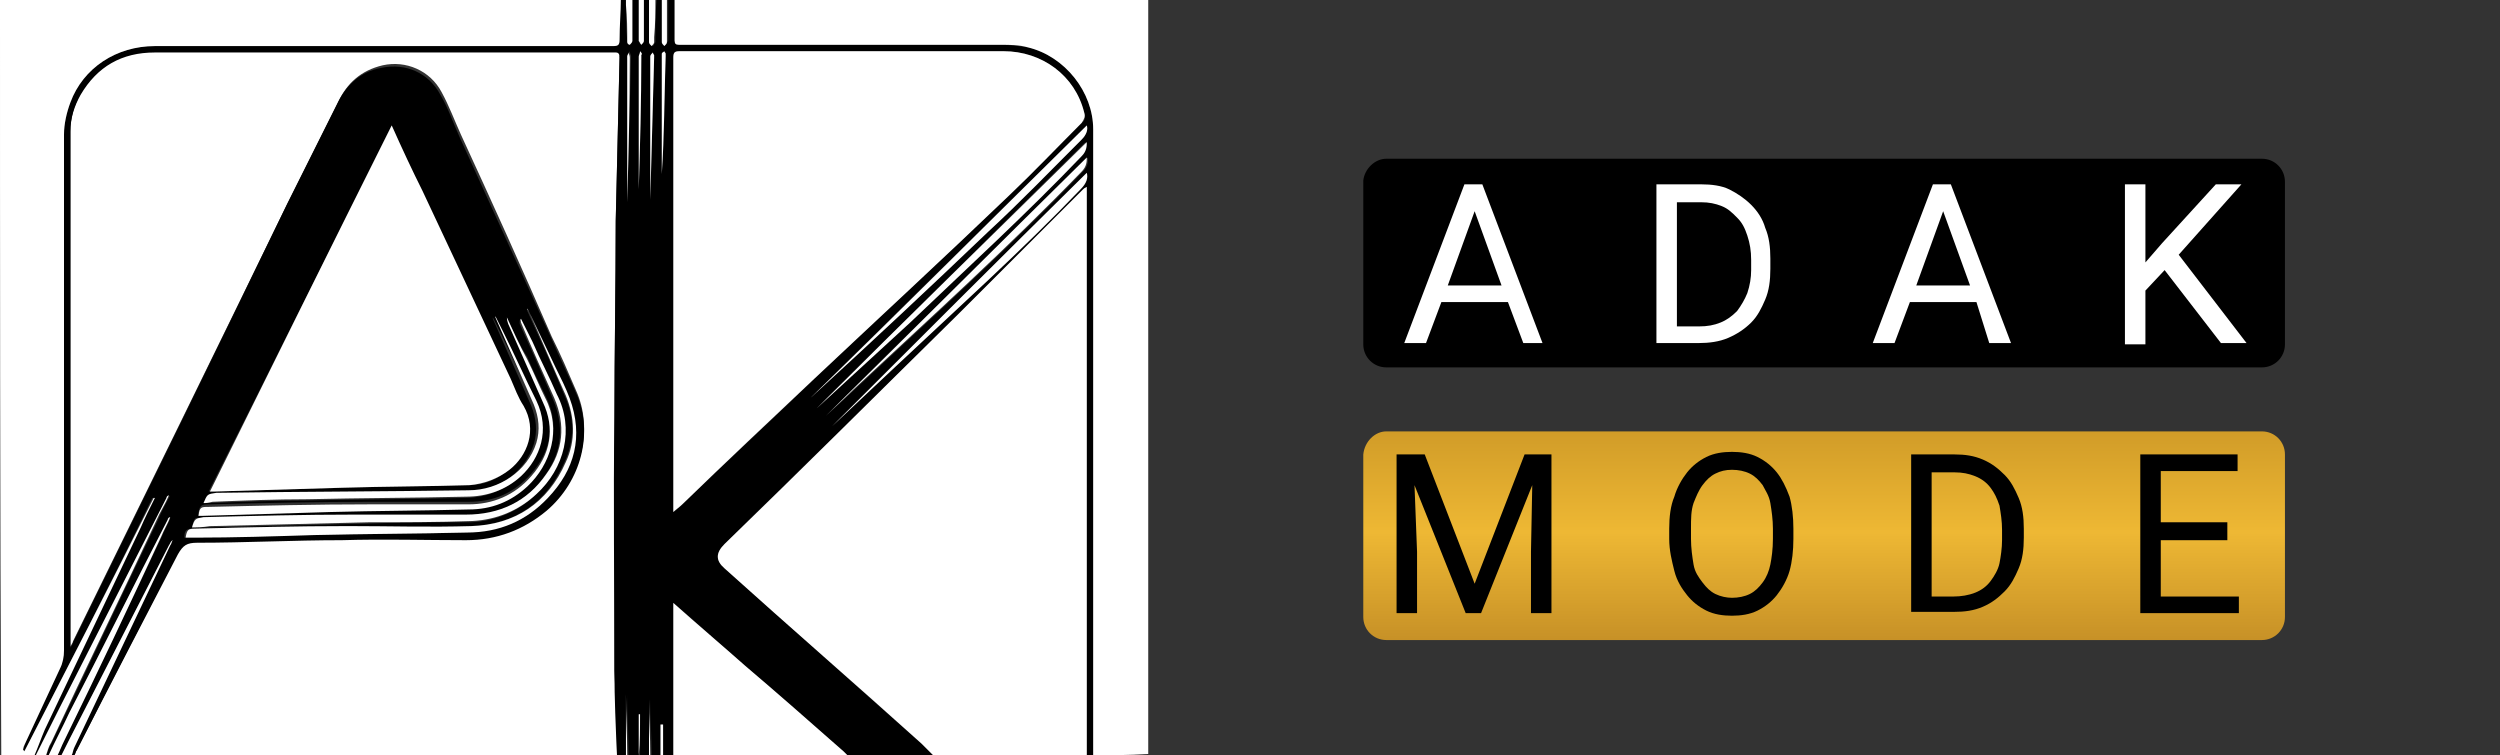
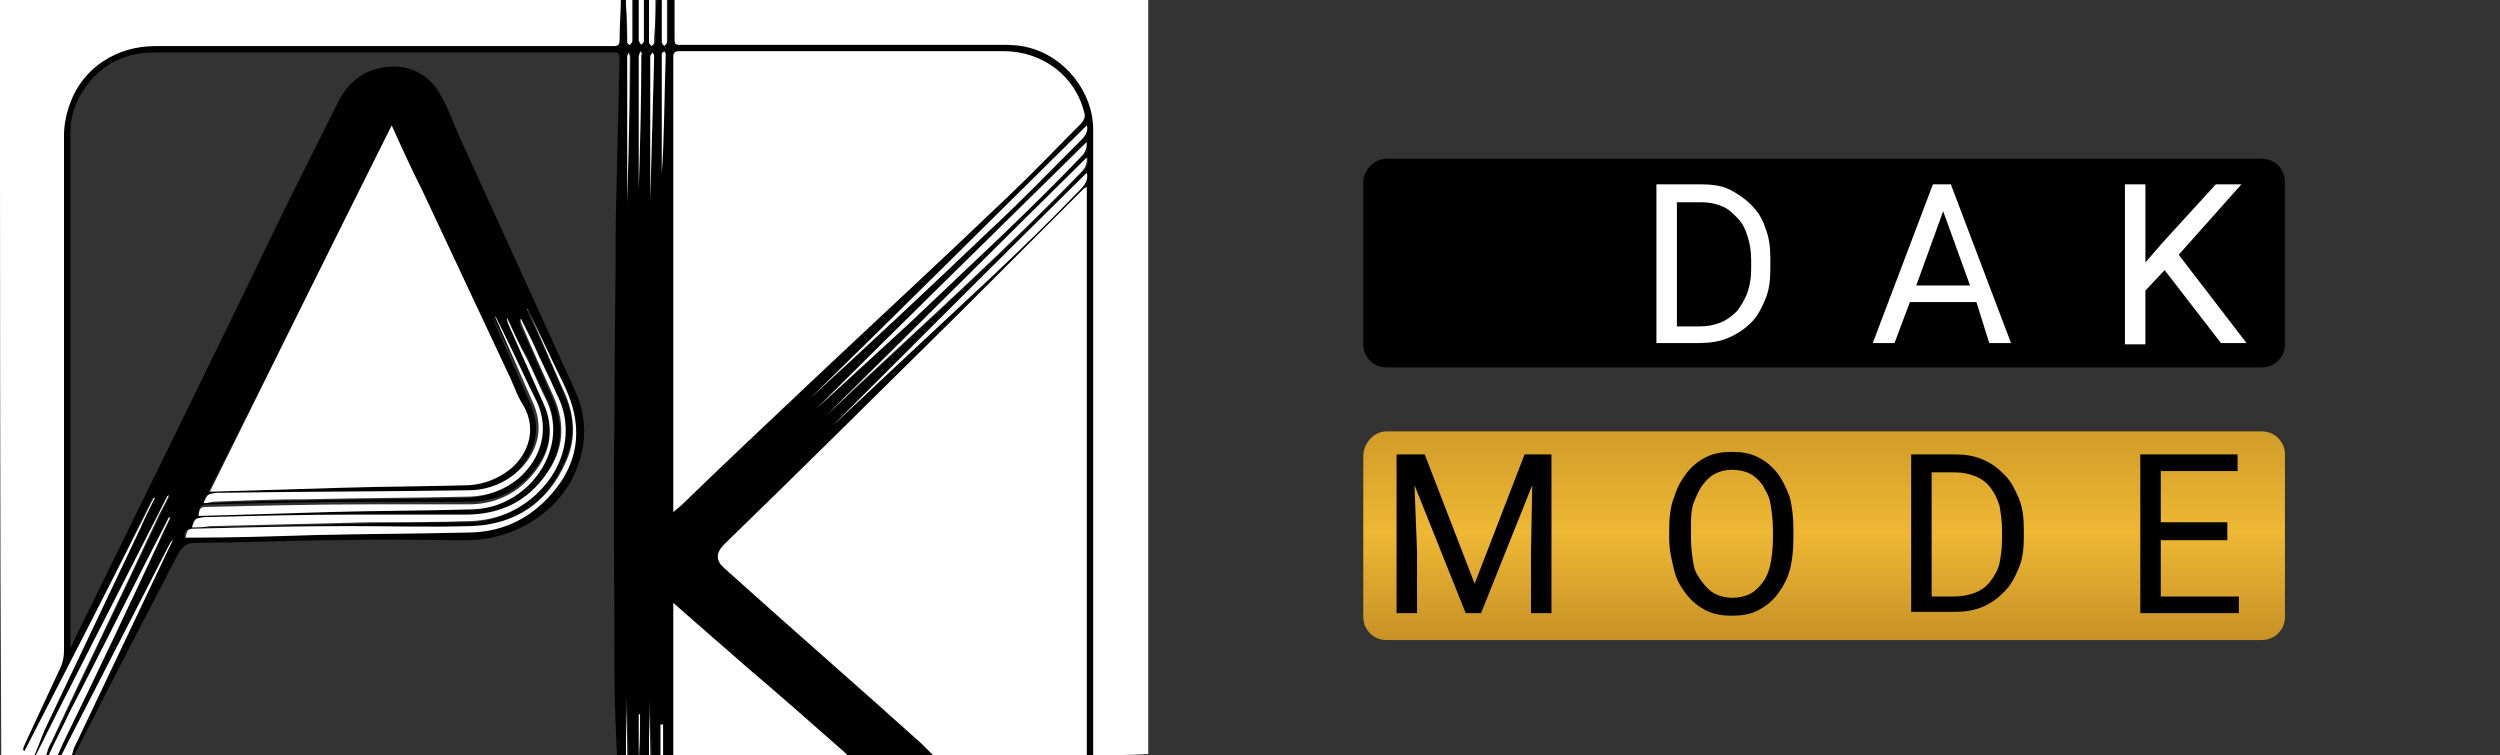
<svg xmlns="http://www.w3.org/2000/svg" version="1.1" id="Layer_1" x="0px" y="0px" viewBox="0 0 195.3 59" style="enable-background:new 0 0 195.3 59;" xml:space="preserve">
  <rect x="0" y="0" width="195.3" height="59" fill="#333333" stroke="none" />
  <style type="text/css">
	.st0{fill:#FFFFFF;}
	.st1{fill:url(#SVGID_1_);}
</style>
  <g>
    <g>
-       <path class="st0" d="M48.2,59c-14.1,0-28.3,0-42.4,0c0.1-0.1,0.1-0.3,0.2-0.4c2.6-5.2,5.3-10.3,7.9-15.5c0.3-0.7,0.7-0.9,1.5-0.9    c3.8,0,7.5-0.2,11.3-0.2c3.2,0,6.4,0,9.7,0c2.4,0,4.5-0.7,6.3-2.3c2.7-2.3,3.7-6.1,2.3-9.2c-0.6-1.4-1.2-2.8-1.9-4.2    C40.8,21,38.4,15.7,36,10.5c-0.5-1.1-0.9-2.2-1.5-3.3c-0.9-1.7-2.8-2.5-4.6-2.1c-1.7,0.4-2.8,1.4-3.5,2.9    c-1.3,2.6-2.6,5.2-3.9,7.8C16.9,27.3,11.3,38.7,5.7,50.1c0,0.1-0.1,0.2-0.2,0.4c0-0.3,0-0.4,0-0.5c0-13,0-25.9,0-38.9    c0-0.3,0-0.6,0-0.9c0-1,0.3-2,0.8-2.9c1.3-2.2,3.3-3.3,5.8-3.3c11.9,0,23.8,0,35.7,0c0.1,0,0.2,0,0.3,0c0.3,0,0.4,0.1,0.3,0.4    c-0.1,4.3-0.2,8.6-0.3,12.8C48.1,22.3,48,27.4,48,32.5c0,6.6,0,13.3,0,19.9C48.1,54.6,48.2,56.8,48.2,59z" />
      <path d="M48.2,59c-0.1-2.2-0.2-4.4-0.2-6.6c0-6.6-0.1-13.3,0-19.9c0-5.1,0.1-10.1,0.1-15.2c0.1-4.3,0.2-8.6,0.3-12.8    c0-0.3-0.1-0.4-0.3-0.4c-0.1,0-0.2,0-0.3,0c-11.9,0-23.8,0-35.7,0c-2.6,0-4.5,1.1-5.8,3.3c-0.5,0.9-0.8,1.8-0.8,2.9    c0,0.3,0,0.6,0,0.9c0,13,0,25.9,0,38.9c0,0.1,0,0.3,0,0.5c0.1-0.2,0.2-0.3,0.2-0.4c5.6-11.4,11.2-22.8,16.7-34.2    c1.3-2.6,2.6-5.2,3.9-7.8c0.7-1.5,1.8-2.6,3.5-2.9c1.9-0.4,3.7,0.4,4.6,2.1c0.6,1,1,2.2,1.5,3.3c2.4,5.3,4.8,10.5,7.2,15.8    c0.6,1.4,1.3,2.8,1.9,4.2c1.4,3.1,0.4,6.9-2.3,9.2c-1.8,1.5-3.9,2.3-6.3,2.3c-3.2,0-6.4-0.1-9.7,0c-3.8,0-7.5,0.2-11.3,0.2    c-0.8,0-1.1,0.2-1.5,0.9C11.3,48.3,8.6,53.5,6,58.6c-0.1,0.1-0.1,0.3-0.2,0.4c-0.1,0-0.2,0-0.2,0c0.1-0.2,0.1-0.4,0.2-0.6    c2.5-5.3,5-10.5,7.5-15.8c0.1-0.1,0.1-0.3,0.2-0.4c-0.2,0.1-0.2,0.2-0.3,0.4C10.6,47.7,8,52.8,5.4,57.8C5.2,58.2,5,58.6,4.8,59    c-0.1,0-0.2,0-0.3,0c0.2-0.4,0.3-0.8,0.5-1.1c2.5-5.3,5.1-10.6,7.6-15.9c0.2-0.5,0.5-1,0.7-1.5c-0.1,0-0.2,0.1-0.2,0.2    c-2.6,5-5.2,10.1-7.7,15.1c-0.6,1.1-1.1,2.2-1.6,3.3c-0.1,0-0.2,0-0.2,0c0.1-0.3,0.2-0.7,0.4-1c2.8-5.8,5.5-11.6,8.3-17.4    c0.3-0.7,0.6-1.3,1-2c-0.1,0.1-0.2,0.2-0.2,0.2c-2.8,5.5-5.6,11-8.4,16.5C4,56.6,3.4,57.8,2.8,59c-0.1,0-0.1,0-0.2,0    c0.3-0.7,0.5-1.4,0.8-2c2.5-5.3,5-10.5,7.5-15.8c0.4-0.8,0.8-1.6,1.1-2.3c0,0-0.1,0-0.1,0C8.7,45.5,5.3,52.1,1.9,58.7    c0,0-0.1,0-0.1-0.1c0.1-0.2,0.1-0.4,0.2-0.6c0.9-1.9,1.8-3.9,2.7-5.8C4.9,51.8,5,51.3,5,50.8c0-13.4,0-26.9,0-40.3    C5,9.7,5.2,8.8,5.5,8c1-2.7,3.6-4.4,6.6-4.4c11.9,0,23.9,0,35.8,0c0.4,0,0.5-0.1,0.5-0.5c0-1.1,0-2.1,0.1-3.2c0.1,0,0.3,0,0.4,0    c0,0.1,0,0.3,0,0.4c0,1,0,1.9,0.1,2.9c0,0.1,0.1,0.2,0.2,0.3c0.1-0.1,0.1-0.2,0.2-0.3c0-0.1,0-0.2,0-0.3c0-1,0-2,0-3    c0.2,0,0.3,0,0.5,0c0,1.1,0,2.2,0,3.3c0,0.1,0.1,0.2,0.2,0.3c0.1-0.1,0.2-0.2,0.2-0.3c0-1.1,0-2.2,0-3.3c0.2,0,0.3,0,0.5,0    c0,0.6,0,1.1,0,1.7c0,0.6,0,1.1,0,1.7c0,0.1,0.1,0.2,0.2,0.3c0.1-0.1,0.1-0.2,0.2-0.3c0-0.1,0-0.2,0-0.4c0-1,0-2,0.1-3    c0.2,0,0.3,0,0.5,0c0,0.6,0,1.2,0,1.7c0,0.5,0,1.1,0,1.6c0,0.1,0.1,0.2,0.2,0.3c0.1-0.1,0.1-0.2,0.2-0.3c0-0.1,0-0.2,0-0.4    c0-1,0-2,0-3c0.2,0,0.3,0,0.5,0c0,0.9,0,1.8,0,2.8c0,1-0.1,0.9,0.9,0.9c8.2,0,16.4,0,24.6,0c0.7,0,1.4,0.1,2.1,0.2    c2.9,0.7,5.1,3.5,5.1,6.4c0,3.2,0,6.3,0,9.5c0,12.9,0,25.9,0,38.8c0,0.2,0,0.4,0,0.6c-0.2,0-0.3,0-0.5,0c0-0.1,0-0.3,0-0.4    c0-14.5,0-29.1,0-43.6c0-0.1,0-0.2,0-0.4c-0.1,0.1-0.2,0.2-0.3,0.2c-3.3,3.3-6.6,6.7-9.9,9.9c-6,6-12.1,11.9-18.1,17.8    c-0.7,0.7-0.7,1.2,0,1.9C61.8,49,66.9,53.6,72,58.1c0.3,0.3,0.6,0.6,0.9,0.9c-2.2,0-4.5,0-6.7,0c-0.1-0.1-0.2-0.2-0.3-0.3    c-2.6-2.2-5.2-4.5-7.7-6.7c-1.9-1.6-3.7-3.3-5.6-4.9c0,4,0,8,0,11.9c-0.3,0-0.5,0-0.8,0c0-0.8,0-1.6,0-2.4c-0.1,0-0.1,0-0.2,0    c0,0.8,0,1.6,0,2.4c-0.2,0-0.5,0-0.7,0c0-1.5-0.1-2.9-0.1-4.4c0,0,0,0,0,0c0,1.5,0,2.9,0,4.4c-0.3,0-0.5,0-0.8,0    c0-1.1,0-2.1,0-3.2c0,0-0.1,0-0.1,0c0,1.1,0,2.1,0,3.2c-0.3,0-0.5,0-0.8,0c0-1.6-0.1-3.2-0.1-4.8c0,0,0,0,0,0c0,1.6,0,3.2,0,4.8    C48.7,59,48.4,59,48.2,59z M52.6,40c0.3-0.2,0.5-0.4,0.7-0.6c3.4-3.3,6.9-6.5,10.3-9.8c5.1-4.8,10.1-9.5,15.2-14.3    c1.9-1.8,3.8-3.8,5.7-5.7c0.3-0.2,0.3-0.5,0.2-0.8c-0.8-2.9-3.3-4.8-6.3-4.8c-8.4,0-16.8,0-25.3,0c-0.4,0-0.5,0.1-0.5,0.5    c0,10.5,0,21,0,31.6C52.6,37.4,52.6,38.7,52.6,40z M30.6,9.8c-4.8,9.6-9.5,19.1-14.3,28.6c0.1,0,0.2,0,0.3,0    c3.4-0.1,6.7-0.2,10.1-0.3c3.3-0.1,6.6-0.1,9.9-0.2c1.2,0,2.2-0.4,3.1-1.2c1.4-1.1,2.2-3.1,1.1-5c-0.4-0.7-0.7-1.4-1-2.1    c-2.3-4.9-4.6-9.8-6.9-14.7C32.2,13.3,31.4,11.6,30.6,9.8z M41.2,24.1C41.2,24.1,41.2,24.1,41.2,24.1c0,0.1,0,0.2,0,0.2    c1,2.2,2,4.4,2.9,6.6c0.8,1.7,0.8,3.5,0,5.2c-1.4,3.2-3.9,4.9-7.4,5c-3.2,0.1-6.4,0-9.6,0c-4,0-8,0.1-12,0.2    c-0.5,0-0.7,0.1-0.7,0.7c0.2,0,0.5,0,0.7,0c3.1-0.1,6.2-0.2,9.3-0.2c4-0.1,8-0.1,12-0.2c2.4-0.1,4.6-0.9,6.3-2.7    c2.1-2.3,2.8-4.9,1.7-7.8c-0.3-0.8-0.7-1.6-1.1-2.4C42.7,27.2,42,25.6,41.2,24.1z M15,41.2c0.4,0,0.9,0,1.3,0    c4.1-0.1,8.3-0.2,12.4-0.3c2.7-0.1,5.4-0.1,8.1-0.1c1.9-0.1,3.6-0.8,5-2.1c2.2-2,2.9-5.1,1.6-7.8c-0.7-1.3-1.3-2.7-1.9-4.1    c-0.3-0.6-0.6-1.2-0.9-1.8c0,0.1,0,0.2,0,0.3c0.9,2,1.8,4,2.6,5.9c0.9,2.1,0.7,4.1-0.6,5.9c-1.5,2.2-3.7,3.2-6.3,3.2    c-2.9,0-5.8-0.1-8.7,0c-3.9,0-7.8,0.1-11.8,0.2C15.2,40.4,15.2,40.4,15,41.2z M39.6,24.8C39.6,24.8,39.5,24.8,39.6,24.8    c0,0.1,0,0.2,0.1,0.3c0.9,2,1.8,4.1,2.7,6.1c1,2.1,0.6,4.1-0.9,5.8c-1.3,1.5-2.9,2.2-4.9,2.2c-2.6,0-5.2,0-7.7,0    c-4.2,0-8.4,0.1-12.6,0.2c-0.6,0-0.7,0.1-0.8,0.7c0.1,0,0.2,0,0.3,0c3.3-0.1,6.7-0.2,10-0.3c3.6-0.1,7.2-0.1,10.8-0.2    c1.7,0,3.3-0.6,4.6-1.8c1.9-1.7,2.7-4.4,1.4-6.9c-0.5-1-1-2-1.4-3C40.6,27,40.1,25.9,39.6,24.8z M15.9,39.3c0.2,0,0.3,0,0.5,0    c2.5-0.1,4.9-0.2,7.4-0.2c4.1-0.1,8.3-0.1,12.4-0.2c1.6,0,3.1-0.5,4.3-1.6c1.5-1.4,2.4-3.6,1.2-5.9c-0.9-1.8-1.7-3.6-2.6-5.4    c-0.2-0.4-0.4-0.8-0.6-1.2c0,0.1,0,0.1,0,0.1c1,2.3,2,4.5,3,6.8c0.4,1,0.5,2,0.2,3c-0.7,2.2-2.8,3.7-5.3,3.7    c-6.6,0.1-13.1,0.1-19.7,0.2C16.2,38.6,16.2,38.6,15.9,39.3z M84.9,9.8c-7.2,7.1-14.4,14.2-21.6,21.3c0,0,0,0,0,0    c4.6-4.3,9.3-8.6,13.9-13c2.5-2.4,4.8-4.8,7.3-7.2C84.9,10.5,85,10.1,84.9,9.8z M63.8,31.9C63.8,31.9,63.9,31.9,63.8,31.9    c2.4-2.3,4.8-4.5,7.2-6.7c4.6-4.3,9.1-8.5,13.4-13c0.4-0.4,0.5-0.8,0.4-1.1C77.9,17.9,70.9,24.9,63.8,31.9z M64.5,32.5    c0.6-0.5,1.4-1.3,2.3-2.1c6-5.6,12.1-11.1,17.8-17c0.4-0.4,0.4-0.8,0.4-1.1C78.1,19.1,71.1,25.9,64.5,32.5z M84.9,13.5    c-6.7,6.6-13.4,13.3-20,19.9c0-0.1,0.1-0.1,0.2-0.2c1.7-1.6,3.3-3.1,5-4.7c4.8-4.6,9.8-9,14.4-13.8C84.9,14.3,85,13.9,84.9,13.5z     M49,15.8C49,15.8,49,15.8,49,15.8c0.1-3.8,0.2-7.6,0.3-11.4c0-0.1-0.1-0.2-0.1-0.4C49.1,4.2,49,4.3,49,4.4C49,8.2,49,12,49,15.8z     M50.8,15.6C50.8,15.6,50.8,15.6,50.8,15.6c0.1-3.7,0.2-7.4,0.3-11.1c0-0.1,0-0.1,0-0.2c0-0.1-0.1-0.2-0.1-0.2    c-0.1,0.1-0.1,0.2-0.2,0.3c0,0,0,0.1,0,0.1C50.8,8.2,50.8,11.9,50.8,15.6z M51.7,13.6C51.7,13.6,51.8,13.6,51.7,13.6    c0.1-3.1,0.2-6.1,0.3-9.2c0-0.1,0-0.1,0-0.2c0-0.1-0.1-0.1-0.1-0.2c-0.1,0.1-0.1,0.1-0.2,0.2c0,0.3,0,0.6,0,1    C51.7,8,51.7,10.8,51.7,13.6z M49.9,14.8C50,14.8,50,14.8,49.9,14.8c0.1-3.4,0.2-6.9,0.2-10.4c0-0.1-0.1-0.2-0.1-0.3    c0,0.1-0.1,0.2-0.1,0.4c0,0.7,0,1.3,0,2C49.9,9.2,49.9,12,49.9,14.8z" />
      <path class="st0" d="M72.9,59c-0.3-0.3-0.6-0.6-0.9-0.9c-5.1-4.6-10.3-9.1-15.4-13.7c-0.7-0.6-0.7-1.2,0-1.9    c6.1-5.9,12.1-11.9,18.1-17.8c3.3-3.3,6.6-6.6,9.9-9.9c0.1-0.1,0.1-0.1,0.3-0.2c0,0.2,0,0.3,0,0.4c0,14.5,0,29.1,0,43.6    c0,0.1,0,0.3,0,0.4C80.9,59,76.9,59,72.9,59z" />
      <path class="st0" d="M48.5-0.1c0,1.1-0.1,2.1-0.1,3.2c0,0.4-0.1,0.5-0.5,0.5c-11.9,0-23.9,0-35.8,0c-3,0-5.6,1.7-6.6,4.4    C5.2,8.8,5,9.7,5,10.5c0,13.4,0,26.9,0,40.3c0,0.5-0.1,1-0.3,1.4c-0.9,1.9-1.8,3.9-2.7,5.8c-0.1,0.2-0.2,0.4-0.2,0.6    c0,0,0.1,0,0.1,0.1C5.3,52.1,8.7,45.5,12,38.9c0,0,0.1,0,0.1,0c-0.4,0.8-0.8,1.6-1.1,2.3c-2.5,5.3-5,10.5-7.5,15.8    c-0.3,0.7-0.5,1.3-0.8,2c-0.9,0-1.7,0-2.6,0C0,39.3,0,19.6,0-0.1C16.2-0.1,32.4-0.1,48.5-0.1z" />
      <path class="st0" d="M85.4,59c0-0.2,0-0.4,0-0.6c0-12.9,0-25.9,0-38.8c0-3.2,0-6.3,0-9.5c0-2.9-2.2-5.7-5.1-6.4    c-0.7-0.2-1.4-0.2-2.1-0.2c-8.2,0-16.4,0-24.6,0c-1,0-0.9,0.1-0.9-0.9c0-0.9,0-1.8,0-2.8c12.3,0,24.6,0,37,0c0,19.7,0,39.4,0,59.1    C88.1,59,86.8,59,85.4,59z" />
      <path class="st0" d="M52.6,59c0-4,0-8,0-11.9c1.9,1.7,3.8,3.3,5.6,4.9c2.6,2.2,5.2,4.5,7.7,6.7c0.1,0.1,0.2,0.2,0.3,0.3    C61.7,59,57.1,59,52.6,59z" />
      <path class="st0" d="M2.8,59c0.6-1.2,1.2-2.4,1.8-3.6c2.8-5.5,5.6-11,8.4-16.5c0-0.1,0.1-0.2,0.2-0.2c-0.3,0.7-0.7,1.3-1,2    C9.5,46.5,6.7,52.2,4,58c-0.2,0.3-0.3,0.7-0.4,1C3.3,59,3,59,2.8,59z" />
      <path class="st0" d="M3.8,59c0.5-1.1,1.1-2.2,1.6-3.3c2.6-5,5.1-10.1,7.7-15.1c0-0.1,0.1-0.2,0.2-0.2c-0.2,0.5-0.5,1-0.7,1.5    C10.1,47.3,7.6,52.6,5,57.9c-0.2,0.4-0.3,0.7-0.5,1.1C4.3,59,4,59,3.8,59z" />
      <path class="st0" d="M4.8,59c0.2-0.4,0.4-0.8,0.6-1.2c2.6-5.1,5.2-10.1,7.8-15.2c0.1-0.1,0.1-0.3,0.3-0.4    c-0.1,0.1-0.1,0.3-0.2,0.4c-2.5,5.3-5,10.5-7.5,15.8c-0.1,0.2-0.1,0.4-0.2,0.6C5.3,59,5.1,59,4.8,59z" />
      <path class="st0" d="M49.4-0.1c0,1,0,2,0,3c0,0.1,0,0.2,0,0.3c0,0.1-0.1,0.2-0.2,0.3C49.1,3.5,49,3.4,49,3.3c0-1,0-1.9-0.1-2.9    c0-0.1,0-0.3,0-0.4C49.1-0.1,49.2-0.1,49.4-0.1z" />
      <path class="st0" d="M51.2-0.1c0,1,0,2-0.1,3c0,0.1,0,0.2,0,0.4c0,0.1-0.1,0.2-0.2,0.3c-0.1-0.1-0.2-0.2-0.2-0.3    c0-0.6,0-1.1,0-1.7c0-0.6,0-1.1,0-1.7C50.9-0.1,51.1-0.1,51.2-0.1z" />
      <path class="st0" d="M50.3-0.1c0,1.1,0,2.2,0,3.3c0,0.1-0.1,0.2-0.2,0.3c-0.1-0.1-0.1-0.2-0.2-0.3c0-1.1,0-2.2,0-3.3    C50-0.1,50.1-0.1,50.3-0.1z" />
      <path class="st0" d="M52.1-0.1c0,1,0,2,0,3c0,0.1,0,0.2,0,0.4c0,0.1-0.1,0.2-0.2,0.3c-0.1-0.1-0.2-0.2-0.2-0.3c0-0.5,0-1.1,0-1.6    c0-0.6,0-1.2,0-1.7C51.8-0.1,52-0.1,52.1-0.1z" />
      <path class="st0" d="M48.9,59c0-1.6,0-3.2,0-4.8c0,0,0,0,0,0c0,1.6,0.1,3.2,0.1,4.8C49,59,49,59,48.9,59z" />
      <path class="st0" d="M50.7,59c0-1.5,0-2.9,0-4.4c0,0,0,0,0,0c0,1.5,0.1,2.9,0.1,4.4C50.9,59,50.8,59,50.7,59z" />
      <path class="st0" d="M49.9,59c0-1.1,0-2.1,0-3.2c0,0,0.1,0,0.1,0C50,56.9,50,58,49.9,59C49.9,59,49.9,59,49.9,59z" />
      <path class="st0" d="M51.6,59c0-0.8,0-1.6,0-2.4c0.1,0,0.1,0,0.2,0c0,0.8,0,1.6,0,2.4C51.7,59,51.7,59,51.6,59z" />
      <path class="st0" d="M52.6,40c0-1.3,0-2.6,0-3.9c0-10.5,0-21,0-31.6c0-0.4,0.1-0.5,0.5-0.5c8.4,0,16.8,0,25.3,0    c3,0,5.6,1.9,6.3,4.8c0.1,0.3,0,0.5-0.2,0.8c-1.9,1.9-3.7,3.8-5.7,5.7c-5,4.8-10.1,9.5-15.2,14.3c-3.5,3.3-6.9,6.5-10.3,9.8    C53.1,39.6,52.8,39.8,52.6,40z" />
      <path class="st0" d="M30.6,9.8c0.8,1.8,1.6,3.5,2.4,5.1c2.3,4.9,4.6,9.8,6.9,14.7c0.3,0.7,0.6,1.5,1,2.1c1.1,1.9,0.3,3.9-1.1,5    c-0.9,0.7-2,1.1-3.1,1.2c-3.3,0.1-6.6,0.1-9.9,0.2c-3.4,0.1-6.7,0.2-10.1,0.3c-0.1,0-0.1,0-0.3,0C21.1,28.9,25.8,19.4,30.6,9.8z" />
      <path class="st0" d="M41.2,24.1c0.7,1.5,1.5,3.1,2.2,4.6c0.4,0.8,0.8,1.6,1.1,2.4c1.1,3,0.4,5.6-1.7,7.8c-1.7,1.8-3.8,2.7-6.3,2.7    c-4,0.1-8,0.1-12,0.2c-3.1,0.1-6.2,0.2-9.3,0.2c-0.2,0-0.5,0-0.7,0c0.1-0.6,0.2-0.7,0.7-0.7c4-0.1,8-0.2,12-0.2    c3.2,0,6.4,0.1,9.6,0c3.4-0.1,6-1.8,7.4-5c0.8-1.7,0.7-3.5,0-5.2c-1-2.2-1.9-4.4-2.9-6.6C41.2,24.2,41.2,24.2,41.2,24.1    C41.2,24.1,41.2,24.1,41.2,24.1z" />
      <path class="st0" d="M15,41.2c0.2-0.7,0.3-0.7,0.9-0.8c3.9-0.1,7.8-0.2,11.8-0.2c2.9,0,5.8,0,8.7,0c2.6,0,4.8-1,6.3-3.2    c1.3-1.8,1.5-3.8,0.6-5.9c-0.9-2-1.8-4-2.6-5.9c0-0.1-0.1-0.2,0-0.3c0.3,0.6,0.6,1.2,0.9,1.8c0.6,1.4,1.3,2.7,1.9,4.1    c1.4,2.7,0.6,5.8-1.6,7.8c-1.4,1.3-3.1,2-5,2.1c-2.7,0.1-5.4,0.1-8.1,0.1c-4.1,0.1-8.3,0.2-12.4,0.3C15.8,41.2,15.4,41.2,15,41.2z    " />
      <path class="st0" d="M39.6,24.8c0.5,1.1,1,2.2,1.6,3.3c0.5,1,0.9,2,1.4,3c1.3,2.5,0.4,5.2-1.4,6.9c-1.3,1.2-2.8,1.8-4.6,1.8    c-3.6,0.1-7.2,0.1-10.8,0.2c-3.3,0.1-6.7,0.2-10,0.3c-0.1,0-0.2,0-0.3,0c0.1-0.7,0.2-0.7,0.8-0.7c4.2-0.1,8.4-0.2,12.6-0.2    c2.6,0,5.2,0,7.7,0c1.9,0,3.6-0.7,4.9-2.2c1.5-1.7,1.9-3.7,0.9-5.8c-0.9-2-1.8-4.1-2.7-6.1C39.6,25,39.6,24.9,39.6,24.8    C39.5,24.8,39.6,24.8,39.6,24.8z" />
      <path class="st0" d="M15.9,39.3c0.3-0.7,0.3-0.7,1-0.8c6.6-0.1,13.1-0.1,19.7-0.2c2.4,0,4.6-1.5,5.3-3.7c0.3-1,0.2-2-0.2-3    c-1-2.3-2-4.5-3-6.8c0,0,0-0.1,0-0.1c0.2,0.4,0.4,0.8,0.6,1.2c0.9,1.8,1.7,3.6,2.6,5.4c1.1,2.3,0.3,4.5-1.2,5.9    c-1.2,1.1-2.7,1.6-4.3,1.6c-4.1,0.1-8.3,0.1-12.4,0.2c-2.5,0-4.9,0.1-7.4,0.2C16.2,39.3,16.1,39.3,15.9,39.3z" />
      <path class="st0" d="M84.9,9.8c0.1,0.3,0,0.7-0.4,1.1c-2.4,2.4-4.8,4.9-7.3,7.2c-4.6,4.4-9.2,8.7-13.9,13c0,0-0.1,0,0,0    C70.5,24.1,77.7,16.9,84.9,9.8z" />
      <path class="st0" d="M63.8,31.9c7-7,14.1-13.9,21.1-20.8c0,0.3,0,0.7-0.4,1.1c-4.3,4.5-8.9,8.7-13.4,13    C68.7,27.4,66.3,29.6,63.8,31.9C63.9,31.9,63.8,31.9,63.8,31.9z" />
      <path class="st0" d="M64.5,32.5c6.7-6.6,13.6-13.5,20.4-20.2c0,0.3,0,0.7-0.4,1.1c-5.7,5.9-11.8,11.4-17.8,17    C65.9,31.2,65,32,64.5,32.5z" />
      <path class="st0" d="M84.9,13.5c0.1,0.4,0,0.8-0.5,1.3C79.8,19.6,74.9,24,70,28.6c-1.7,1.6-3.3,3.1-5,4.7    c-0.1,0.1-0.1,0.1-0.2,0.2C71.5,26.8,78.2,20.1,84.9,13.5z" />
      <path class="st0" d="M49,15.8c0-3.8,0-7.6,0-11.4c0-0.1,0.1-0.2,0.1-0.3c0,0.1,0.1,0.2,0.1,0.4C49.2,8.2,49.1,12,49,15.8    C49,15.8,49,15.8,49,15.8z" />
      <path class="st0" d="M50.8,15.6c0-3.7,0-7.4,0-11.1c0,0,0-0.1,0-0.1c0-0.1,0.1-0.2,0.2-0.3c0,0.1,0.1,0.2,0.1,0.2c0,0,0,0.1,0,0.2    C51,8.2,50.9,11.9,50.8,15.6C50.8,15.6,50.8,15.6,50.8,15.6z" />
      <path class="st0" d="M51.7,13.6c0-2.8,0-5.6,0-8.4c0-0.3,0-0.6,0-1c0-0.1,0.1-0.1,0.2-0.2c0,0.1,0.1,0.1,0.1,0.2c0,0,0,0.1,0,0.2    C51.9,7.5,51.9,10.6,51.7,13.6C51.8,13.6,51.7,13.6,51.7,13.6z" />
      <path class="st0" d="M49.9,14.8c0-2.8,0-5.6,0-8.4c0-0.7,0-1.3,0-2c0-0.1,0.1-0.2,0.1-0.4c0.1,0.1,0.2,0.2,0.1,0.3    C50.1,7.9,50,11.4,49.9,14.8C50,14.8,50,14.8,49.9,14.8z" />
    </g>
  </g>
  <path d="M108.3,12.4h68.4c1,0,1.8,0.8,1.8,1.8v12.7c0,1-0.8,1.8-1.8,1.8h-68.4c-1,0-1.8-0.8-1.8-1.8V14.1  C106.6,13.2,107.4,12.4,108.3,12.4z" />
  <linearGradient id="SVGID_1_" gradientUnits="userSpaceOnUse" x1="142.514" y1="49.976" x2="142.514" y2="33.728">
    <stop offset="0" style="stop-color:#C79127" />
    <stop offset="0.517" style="stop-color:#EEB834" />
    <stop offset="1" style="stop-color:#D19C28" />
  </linearGradient>
  <path class="st1" d="M108.3,33.7h68.4c1,0,1.8,0.8,1.8,1.8v12.7c0,1-0.8,1.8-1.8,1.8h-68.4c-1,0-1.8-0.8-1.8-1.8V35.5  C106.6,34.5,107.4,33.7,108.3,33.7z" />
  <g>
-     <path class="st0" d="M117.8,23.6h-5.2l-1.2,3.2h-1.7l4.7-12.4h1.4l4.7,12.4H119L117.8,23.6z M113.1,22.3h4.2l-2.1-5.8L113.1,22.3z" />
    <path class="st0" d="M129.4,26.8V14.4h3.5c0.8,0,1.6,0.1,2.2,0.4s1.2,0.7,1.7,1.2c0.5,0.5,0.9,1.1,1.1,1.8c0.3,0.7,0.4,1.5,0.4,2.4   V21c0,0.9-0.1,1.7-0.4,2.4c-0.3,0.7-0.6,1.3-1.1,1.8s-1.1,0.9-1.8,1.2c-0.7,0.3-1.5,0.4-2.3,0.4H129.4z M131,15.8v9.7h1.7   c0.7,0,1.2-0.1,1.7-0.3c0.5-0.2,0.9-0.5,1.3-0.9c0.3-0.4,0.6-0.9,0.8-1.4c0.2-0.6,0.3-1.2,0.3-1.8v-0.8c0-0.7-0.1-1.3-0.3-1.9   c-0.2-0.6-0.4-1-0.8-1.4s-0.7-0.7-1.2-0.9c-0.5-0.2-1-0.3-1.6-0.3H131z" />
    <path class="st0" d="M154.4,23.6h-5.2l-1.2,3.2h-1.7l4.7-12.4h1.4l4.7,12.4h-1.7L154.4,23.6z M149.7,22.3h4.2l-2.1-5.8L149.7,22.3z   " />
    <path class="st0" d="M169.1,21.1l-1.5,1.6v4.2h-1.6V14.4h1.6v6.1l1.3-1.5l4.2-4.6h2l-4.9,5.5l5.3,6.9h-2L169.1,21.1z" />
  </g>
  <g>
    <path d="M111.3,35.5l3.9,10.1l3.9-10.1h2.1v12.4h-1.6v-4.8l0.1-5.2l-4,10h-1.2l-4-10l0.2,5.2v4.8h-1.6V35.5H111.3z" />
    <path d="M140.1,42.1c0,0.9-0.1,1.8-0.3,2.5s-0.6,1.4-1,1.9s-0.9,0.9-1.5,1.2s-1.3,0.4-2,0.4c-0.7,0-1.4-0.1-2-0.4s-1.1-0.7-1.5-1.2   s-0.8-1.1-1-1.9s-0.4-1.6-0.4-2.5v-0.8c0-0.9,0.1-1.8,0.4-2.5c0.2-0.7,0.6-1.4,1-1.9c0.4-0.5,0.9-0.9,1.5-1.2s1.3-0.4,2-0.4   c0.7,0,1.4,0.1,2,0.4s1.1,0.7,1.5,1.2c0.4,0.5,0.7,1.1,1,1.9c0.2,0.7,0.3,1.6,0.3,2.5V42.1z M138.5,41.3c0-0.7-0.1-1.4-0.2-2   c-0.1-0.6-0.4-1-0.6-1.4c-0.3-0.4-0.6-0.7-1-0.9c-0.4-0.2-0.9-0.3-1.4-0.3c-0.5,0-0.9,0.1-1.3,0.3c-0.4,0.2-0.7,0.5-1,0.9   c-0.3,0.4-0.5,0.9-0.7,1.4c-0.2,0.6-0.2,1.2-0.2,2v0.8c0,0.7,0.1,1.4,0.2,2s0.4,1,0.7,1.4c0.3,0.4,0.6,0.7,1,0.9   c0.4,0.2,0.9,0.3,1.3,0.3c0.5,0,1-0.1,1.4-0.3c0.4-0.2,0.7-0.5,1-0.9c0.3-0.4,0.5-0.9,0.6-1.4s0.2-1.2,0.2-2V41.3z" />
    <path d="M149.3,47.9V35.5h3.4c0.8,0,1.5,0.1,2.2,0.4c0.7,0.3,1.2,0.7,1.7,1.2c0.5,0.5,0.8,1.1,1.1,1.8s0.4,1.5,0.4,2.4v0.7   c0,0.9-0.1,1.7-0.4,2.4c-0.3,0.7-0.6,1.3-1.1,1.8c-0.5,0.5-1,0.9-1.7,1.2s-1.4,0.4-2.3,0.4H149.3z M150.9,36.9v9.7h1.7   c0.6,0,1.2-0.1,1.7-0.3c0.5-0.2,0.9-0.5,1.2-0.9s0.6-0.9,0.7-1.4s0.2-1.2,0.2-1.8v-0.8c0-0.7-0.1-1.3-0.2-1.9   c-0.2-0.6-0.4-1-0.7-1.4s-0.7-0.7-1.2-0.9c-0.5-0.2-1-0.3-1.6-0.3H150.9z" />
    <path d="M174,42.2h-5.2v4.4h6.1v1.3h-7.7V35.5h7.6v1.3h-6v4h5.2V42.2z" />
  </g>
</svg>